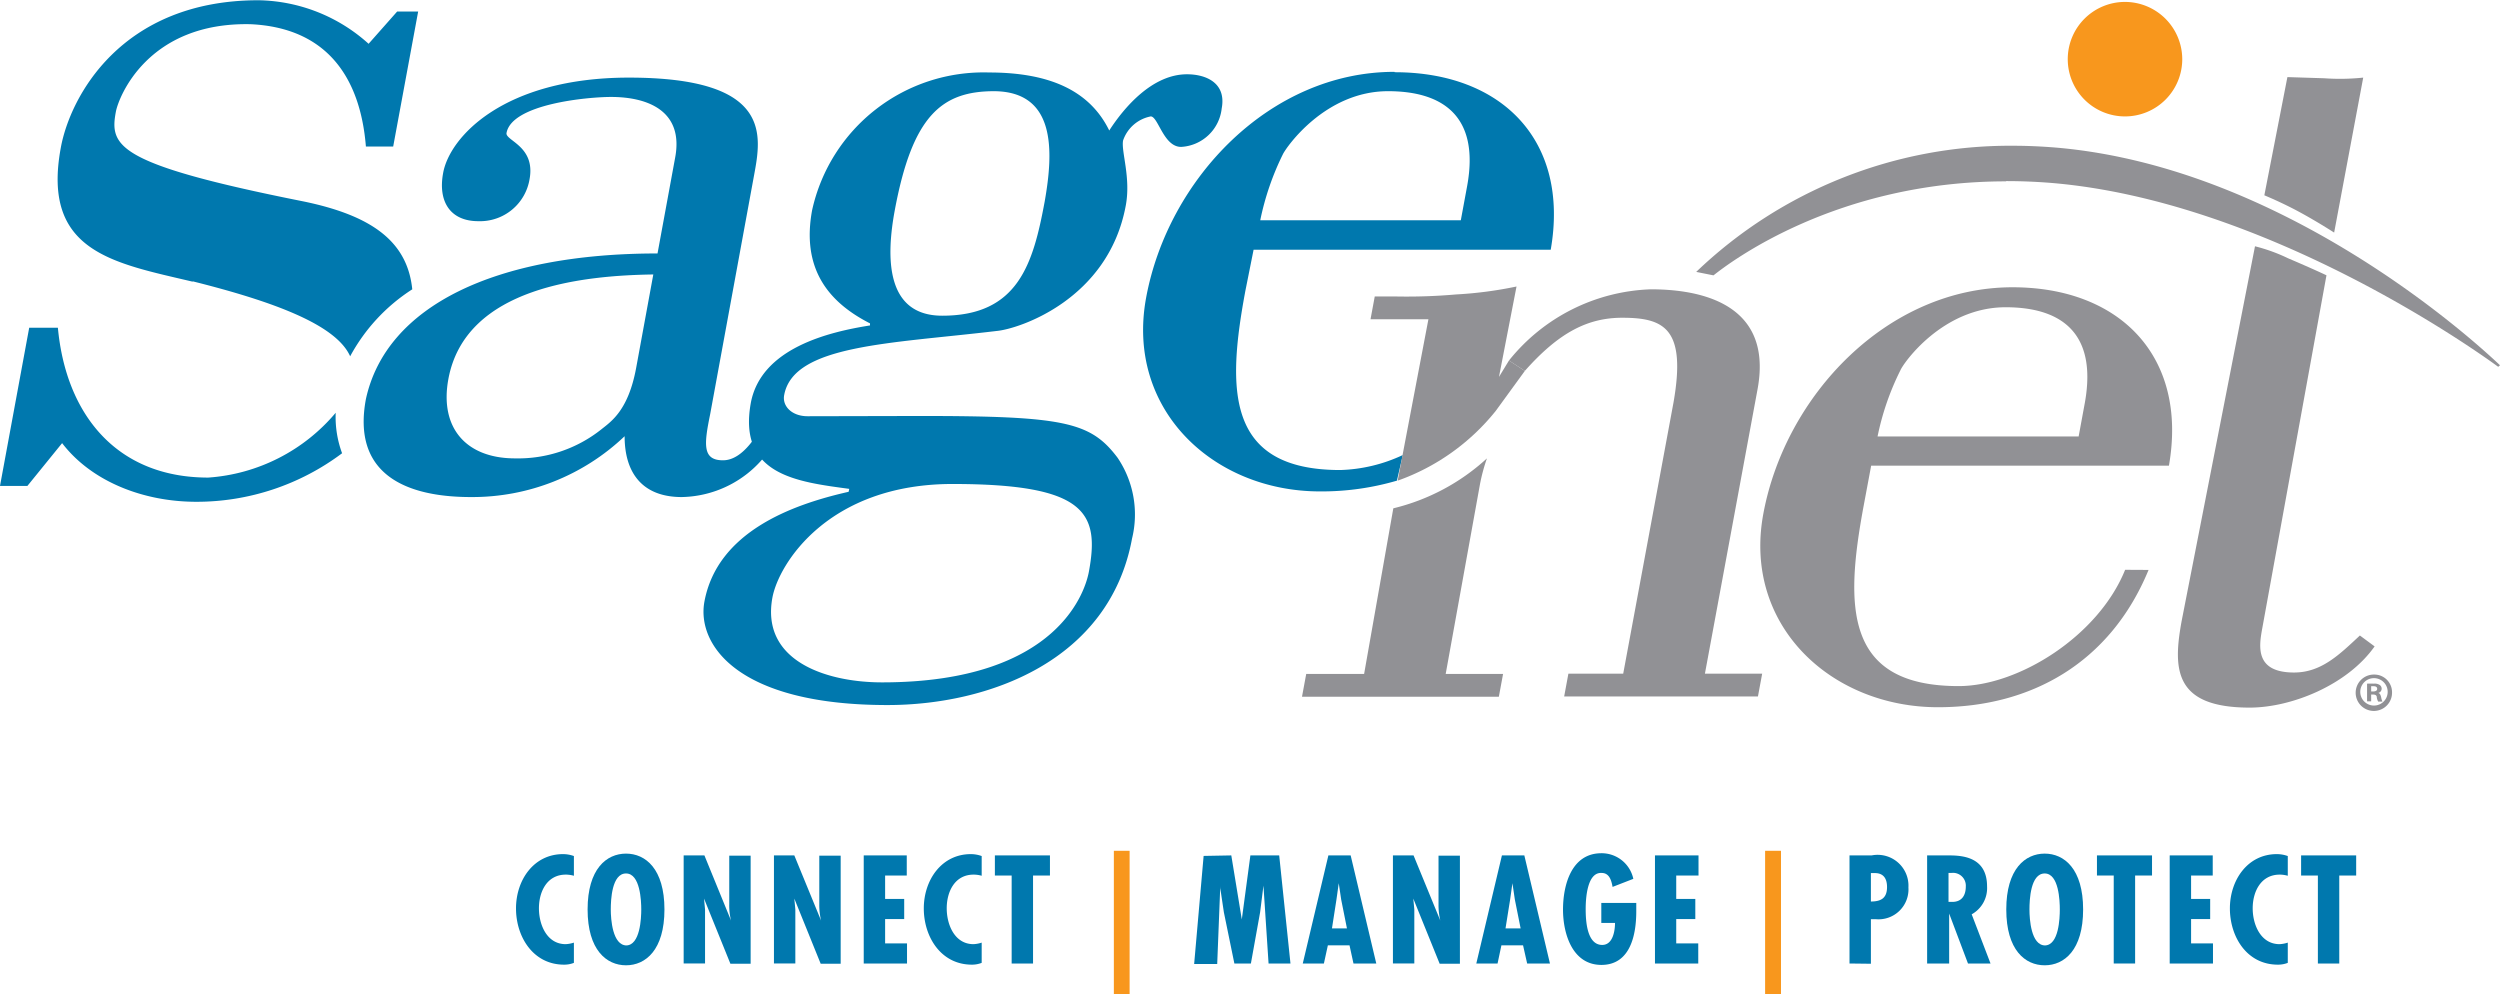
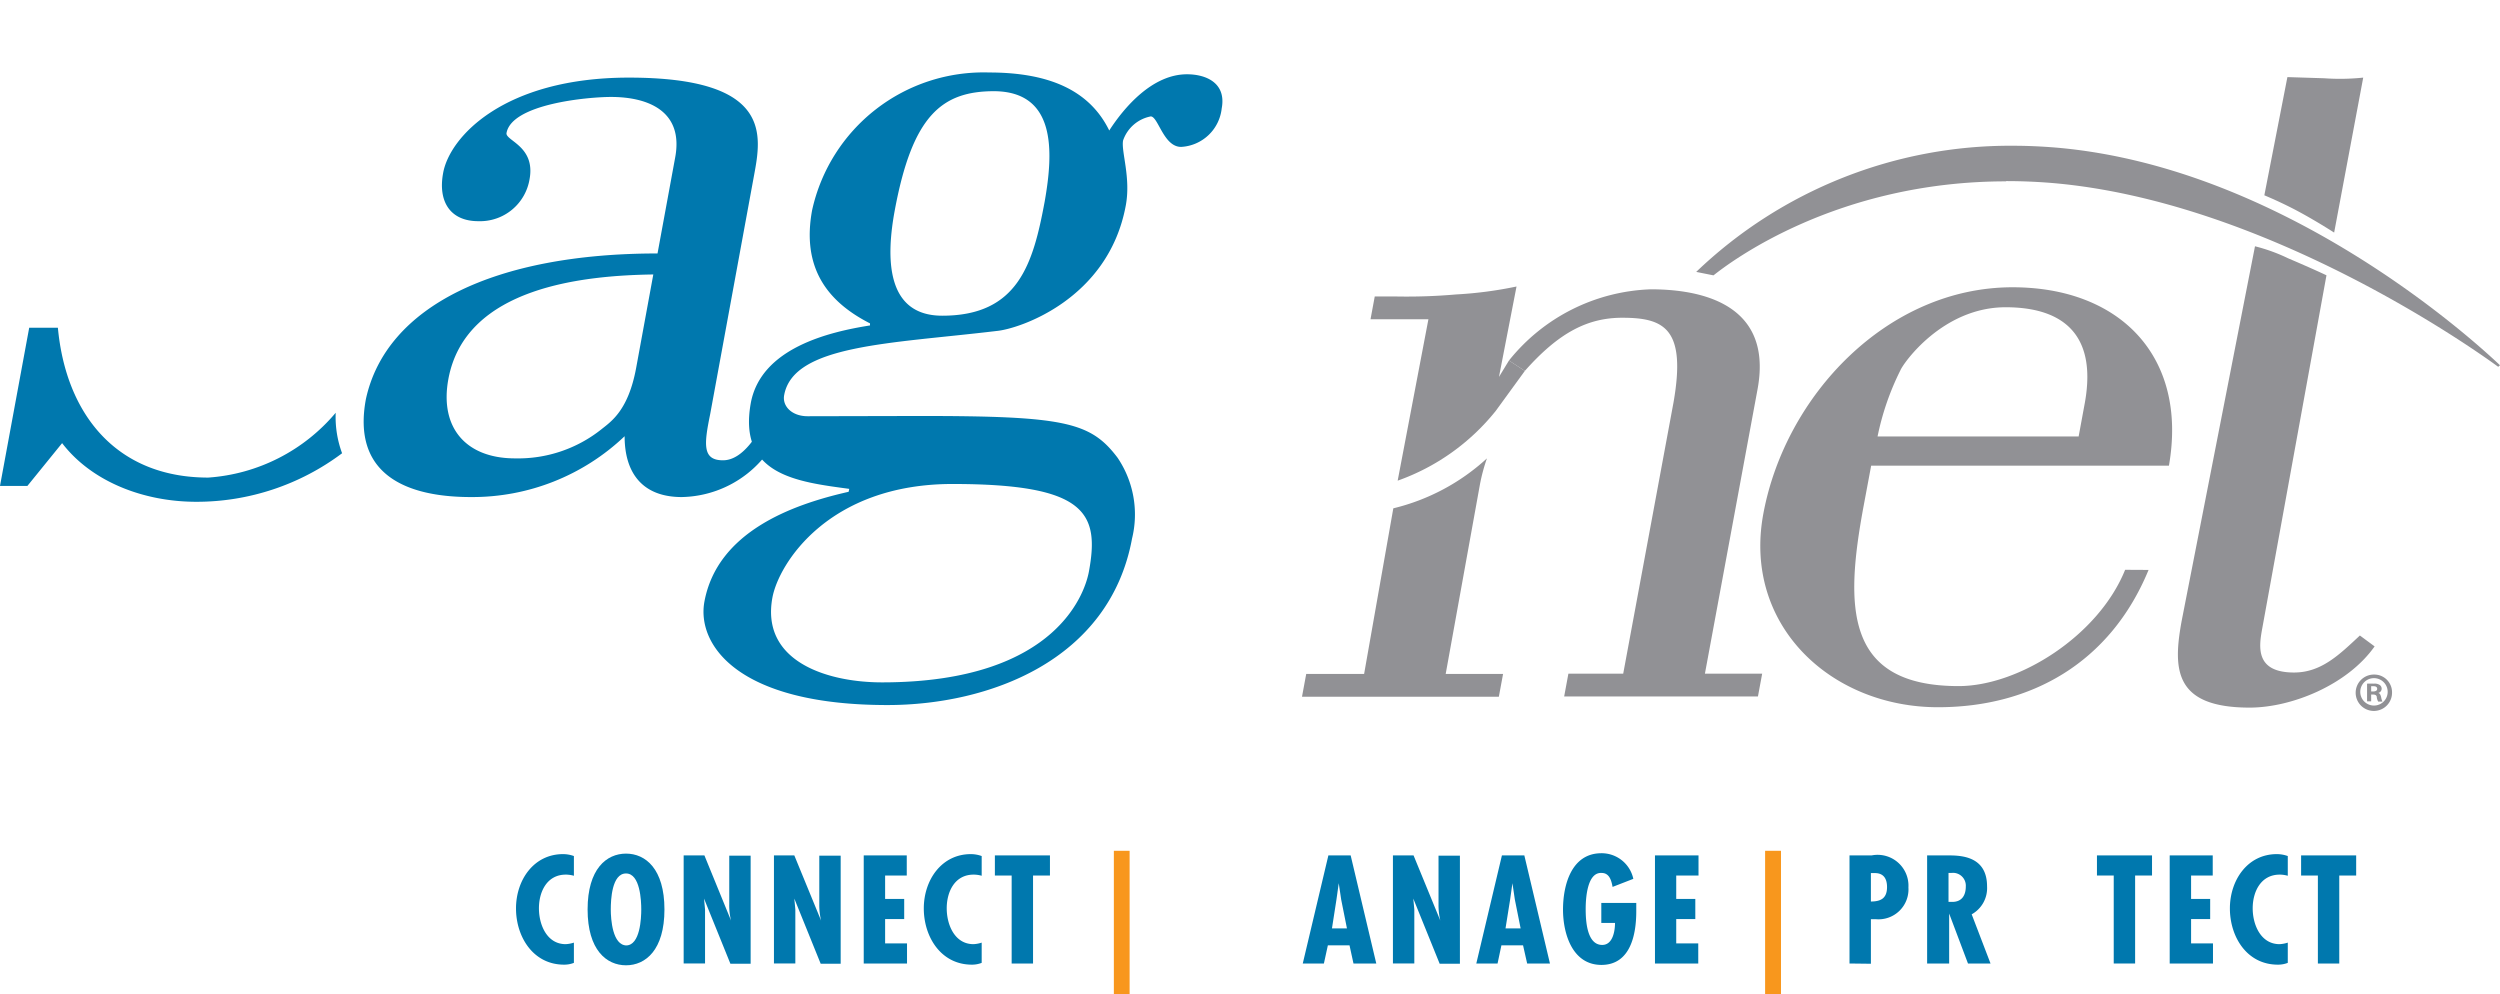
<svg xmlns="http://www.w3.org/2000/svg" id="Layer_1" data-name="Layer 1" viewBox="0 0 195.2 77.63">
  <defs>
    <style>.cls-1{fill:#0078ae;}.cls-2{fill:#919195;}.cls-3{fill:#f8971d;}</style>
  </defs>
  <title>SageNet-Brand</title>
-   <path class="cls-1" d="M277.18,272.47c6.38,1.6,11.19,3.4,12.28,5.85a14.27,14.27,0,0,1,4.85-5.23c-.38-3.72-3.13-5.77-8.58-6.88-14.53-2.9-15.07-4.3-14.56-7,.21-1.12,2.48-7,10.52-6.82,5.93.28,8.56,4.13,9,9.55h2.13l1.95-10.54h-1.64l-2.23,2.52a13.13,13.13,0,0,0-8.6-3.4c-10.74,0-14.71,7.57-15.43,11.5-1.51,8.13,4.06,9,10.28,10.47" transform="translate(-262.12 -250.5)" />
  <path class="cls-1" d="M288.33,282.73a14.29,14.29,0,0,1-9.95,5.06c-7.22,0-11.12-5-11.74-11.7l-2.24,0-2.28,12.35h2.14l2.71-3.34c2.3,3,6.34,4.58,10.48,4.58a18.93,18.93,0,0,0,11.38-3.79,8.19,8.19,0,0,1-.5-3.14" transform="translate(-262.12 -250.5)" />
  <path class="cls-1" d="M322.06,282.91c-.65,1.34-1.87,3.53-3.49,3.53s-1.48-1.25-1-3.6L321,264.17c.58-3.13,1.41-7.61-9.78-7.61-9.76,0-14,4.64-14.5,7.45-.41,2.2.53,3.76,2.75,3.76a3.92,3.92,0,0,0,4-3.29c.47-2.58-1.92-3-1.8-3.6.42-2.27,6.35-2.81,8.16-2.81,2.87,0,5.71,1.09,5,4.77l-1.37,7.45c-12.61,0-21.18,4.07-22.77,11.37-1.08,5.79,3,7.65,8.2,7.65a17.24,17.24,0,0,0,12-4.75c0,2.89,1.41,4.75,4.46,4.75a8.53,8.53,0,0,0,8.1-6.4Zm-10.27-3.68c-.61,3.29-1.92,4.16-2.7,4.78a10.44,10.44,0,0,1-6.76,2.28c-3.79,0-5.91-2.36-5.2-6.2,1.34-7.22,10.64-8.08,16-8.16Z" transform="translate(-262.12 -250.5)" />
  <path class="cls-1" d="M339.69,257.62c4.91,0,4.69,4.7,4,8.61-.9,4.85-2.06,8.92-8,8.92-4.49,0-4.36-4.69-3.71-8.21,1.38-7.44,3.69-9.32,7.77-9.32M325.18,283c-1.23,0-2-.79-1.83-1.66.73-3.93,8.29-4,16.61-5,1.71-.16,8.7-2.44,10.06-9.79.41-2.19-.37-4.22-.21-5.08a2.85,2.85,0,0,1,2.16-1.88c.58,0,1,2.38,2.37,2.38a3.37,3.37,0,0,0,3.17-3c.38-2-1.23-2.67-2.71-2.67-2.71,0-4.91,2.59-6.07,4.39-1.51-3.09-4.62-4.53-9.38-4.53a13.71,13.71,0,0,0-13.82,10.75c-.82,4.46,1.14,7.12,4.52,8.84l0,.16c-3.22.51-8.52,1.77-9.31,6.07-1,5.6,3.6,6.14,7.69,6.69l-.05.23c-4.43,1-10.25,3.13-11.26,8.58-.6,3.27,2.46,8.07,14.3,8.07,7.81,0,17.32-3.4,19.09-13a7.91,7.91,0,0,0-1.13-6.31c-2.11-2.8-4.17-3.26-15.43-3.26Zm-2.75,14.16c.49-2.64,4.36-8.87,14.06-8.87,10.44,0,11.5,2.26,10.65,6.85-.23,1.25-2.18,8.64-16.15,8.64-4.28,0-9.48-1.63-8.56-6.62" transform="translate(-262.12 -250.5)" />
-   <path class="cls-1" d="M376.67,265.05l-.49,2.65H360.52a21.2,21.2,0,0,1,1.77-5.16c.26-.54,3.29-4.92,8.21-4.92,4.1,0,7.21,1.8,6.17,7.43M371,256.11c-9.75,0-17.68,8.39-19.39,17.63-1.61,8.71,5.22,15.13,13.58,15.13a20.94,20.94,0,0,0,6-.84l.46-2a12.28,12.28,0,0,1-4.88,1.17c-8.94,0-8.85-6.28-7.41-14L360,270H383.2c1.49-8.52-3.81-13.86-12.18-13.86" transform="translate(-262.12 -250.5)" />
  <path class="cls-2" d="M378.91,282.58l2.27-3.12-1.24-.81-.78,1.28,1.37-7.06a31,31,0,0,1-4.72.62,44.1,44.1,0,0,1-4.63.16h-1.72l-.33,1.78h4.52l-2.4,12.6a17.16,17.16,0,0,0,7.66-5.45" transform="translate(-262.12 -250.5)" />
  <path class="cls-2" d="M377.68,288.29a14.06,14.06,0,0,1,.54-2,16.55,16.55,0,0,1-7.31,3.9l-2.28,12.93h-4.52l-.33,1.78h15.37l.33-1.78H375Z" transform="translate(-262.12 -250.5)" />
  <path class="cls-2" d="M395.24,303.1l4.11-22.21c1.33-7.18-5.37-7.8-8.34-7.8a14.83,14.83,0,0,0-11.07,5.56l1.24.81c2.66-3,4.91-4.15,7.61-4.15,3.3,0,5,.87,4,6.6l-3.93,21.19h-4.28l-.33,1.78h15.13l.33-1.78Z" transform="translate(-262.12 -250.5)" />
  <path class="cls-2" d="M424.42,284.58l.49-2.66c1-5.63-2.08-7.43-6.19-7.43-4.93,0-8,4.38-8.22,4.93a20.78,20.78,0,0,0-1.78,5.16ZM429.88,295c-3,7.28-9.21,10.72-16.44,10.72-8.38,0-15.25-6.42-13.64-15.1,1.71-9.24,9.68-17.69,19.46-17.69,8.38,0,13.7,5.4,12.21,13.93H408.22l-.6,3.21c-1.43,7.75-1.52,14,7.43,14,4.69,0,10.92-3.92,13-9.08Z" transform="translate(-262.12 -250.5)" />
  <path class="cls-2" d="M443.77,272l-5,27.49c-.26,1.41-.65,3.52,2.47,3.52,2.14,0,3.55-1.41,5.14-2.89l1.15.85c-2.11,3-6.47,4.78-9.76,4.78-5.91,0-6-3-5.3-6.8l5.72-29.22a13.51,13.51,0,0,1,2.59.94c2,.85,3,1.33,3,1.33" transform="translate(-262.12 -250.5)" />
-   <path class="cls-3" d="M432.51,255.12a4.47,4.47,0,1,1-4.47-4.47,4.48,4.48,0,0,1,4.47,4.47" transform="translate(-262.12 -250.5)" />
  <path class="cls-1" d="M306.93,318.88a2.34,2.34,0,0,0-.63-.09c-1.47,0-2.1,1.33-2.1,2.63s.63,2.8,2.09,2.8a2.48,2.48,0,0,0,.64-.12v1.58a2.06,2.06,0,0,1-.77.14c-2.41,0-3.75-2.17-3.75-4.39s1.39-4.24,3.67-4.24a2.5,2.5,0,0,1,.85.15Z" transform="translate(-262.12 -250.5)" />
  <path class="cls-1" d="M314,321.51c0,3.17-1.48,4.36-3,4.36s-3-1.19-3-4.36,1.48-4.36,3-4.36S314,318.34,314,321.51Zm-3,2.81c1.11,0,1.19-2.14,1.19-2.81s-.08-2.81-1.19-2.81-1.19,2.06-1.19,2.81S309.94,324.32,311.05,324.32Z" transform="translate(-262.12 -250.5)" />
  <path class="cls-1" d="M317.12,317.29l2.08,5.09,0,0a4.88,4.88,0,0,1-.14-1.28v-3.79h1.67v8.44h-1.58l-2.06-5.09,0,0,.08.85v4.22h-1.67v-8.44Z" transform="translate(-262.12 -250.5)" />
  <path class="cls-1" d="M324.14,317.29l2.09,5.09,0,0a5.34,5.34,0,0,1-.14-1.28v-3.79h1.67v8.44H326.2l-2.06-5.09,0,0,.08.85v4.22h-1.67v-8.44Z" transform="translate(-262.12 -250.5)" />
  <path class="cls-1" d="M332.92,317.29v1.57h-1.69v1.83h1.49v1.57h-1.49v1.9h1.71v1.57h-3.38v-8.44Z" transform="translate(-262.12 -250.5)" />
-   <path class="cls-1" d="M338.77,318.88a2.28,2.28,0,0,0-.63-.09c-1.47,0-2.1,1.33-2.1,2.63s.63,2.8,2.09,2.8a2.41,2.41,0,0,0,.64-.12v1.58a2.06,2.06,0,0,1-.77.14c-2.41,0-3.75-2.17-3.75-4.39s1.39-4.24,3.67-4.24a2.5,2.5,0,0,1,.85.15Z" transform="translate(-262.12 -250.5)" />
+   <path class="cls-1" d="M338.77,318.88a2.28,2.28,0,0,0-.63-.09c-1.47,0-2.1,1.33-2.1,2.63s.63,2.8,2.09,2.8a2.41,2.41,0,0,0,.64-.12v1.58a2.06,2.06,0,0,1-.77.14c-2.41,0-3.75-2.17-3.75-4.39s1.39-4.24,3.67-4.24a2.5,2.5,0,0,1,.85.15" transform="translate(-262.12 -250.5)" />
  <path class="cls-1" d="M344.1,317.29v1.57h-1.32v6.87h-1.67v-6.87H339.8v-1.57Z" transform="translate(-262.12 -250.5)" />
  <path class="cls-3" d="M350.32,316.93v11.2h-1.23v-11.2Z" transform="translate(-262.12 -250.5)" />
-   <path class="cls-1" d="M358.26,317.29l.82,5h0l.67-5H362l.88,8.44h-1.71l-.4-6.08h0l-.26,2.08-.72,4h-1.29l-.82-4-.28-1.88v-.16h0l-.24,6.08h-1.8l.74-8.44Z" transform="translate(-262.12 -250.5)" />
  <path class="cls-1" d="M367.58,317.29l2,8.44h-1.78l-.31-1.42h-1.69l-.31,1.42h-1.65l2-8.44Zm-.74,3.45-.19-1.28h0l-.18,1.28-.35,2.25h1.17Z" transform="translate(-262.12 -250.5)" />
  <path class="cls-1" d="M372.49,317.29l2.09,5.09,0,0a5.34,5.34,0,0,1-.14-1.28v-3.79h1.67v8.44h-1.58l-2.06-5.09,0,0,.08.85v4.22h-1.67v-8.44Z" transform="translate(-262.12 -250.5)" />
  <path class="cls-1" d="M381.14,317.29l2,8.44h-1.78l-.32-1.42h-1.69l-.3,1.42h-1.66l2-8.44Zm-.74,3.45-.19-1.28h0l-.18,1.28-.36,2.25h1.18Z" transform="translate(-262.12 -250.5)" />
  <path class="cls-1" d="M389.88,321v.66c0,1.79-.44,4.18-2.72,4.18s-3-2.45-3-4.32.63-4.4,3-4.4a2.53,2.53,0,0,1,2.49,2l-1.62.63c-.08-.43-.22-1.09-.85-1.09-1.14-.07-1.25,2-1.25,2.81s.06,2.81,1.29,2.81c.85,0,1-1.14,1-1.72h-1.07V321Z" transform="translate(-262.12 -250.5)" />
  <path class="cls-1" d="M394.74,317.29v1.57H393v1.83h1.49v1.57H393v1.9h1.72v1.57h-3.38v-8.44Z" transform="translate(-262.12 -250.5)" />
  <path class="cls-3" d="M401.18,316.93v11.2h-1.24v-11.2Z" transform="translate(-262.12 -250.5)" />
  <path class="cls-1" d="M406.53,325.73v-8.44h1.73a2.41,2.41,0,0,1,2.87,2.5,2.34,2.34,0,0,1-2.56,2.48l-.37,0v3.48Zm1.67-4.84c.8,0,1.26-.27,1.26-1.13,0-.6-.23-1.09-.95-1.09h-.31Z" transform="translate(-262.12 -250.5)" />
  <path class="cls-1" d="M412.59,325.73v-8.44h1.68c1.06,0,3,.11,3,2.42a2.34,2.34,0,0,1-1.2,2.18l1.47,3.84h-1.76l-1.47-3.9h0v3.9Zm1.67-4.81h.29c.76,0,1.06-.52,1.06-1.21a1,1,0,0,0-1.13-1.05h-.22Z" transform="translate(-262.12 -250.5)" />
-   <path class="cls-1" d="M424.77,321.51c0,3.17-1.47,4.36-3,4.36s-3-1.19-3-4.36,1.48-4.36,3-4.36S424.77,318.34,424.77,321.51Zm-3,2.81c1.11,0,1.18-2.14,1.18-2.81s-.07-2.81-1.18-2.81-1.19,2.06-1.19,2.81S420.7,324.32,421.81,324.32Z" transform="translate(-262.12 -250.5)" />
  <path class="cls-1" d="M430.15,317.29v1.57h-1.32v6.87h-1.67v-6.87h-1.31v-1.57Z" transform="translate(-262.12 -250.5)" />
  <path class="cls-1" d="M434.89,317.29v1.57H433.2v1.83h1.49v1.57H433.2v1.9h1.71v1.57h-3.38v-8.44Z" transform="translate(-262.12 -250.5)" />
  <path class="cls-1" d="M440.75,318.88a2.34,2.34,0,0,0-.63-.09c-1.47,0-2.11,1.33-2.11,2.63s.64,2.8,2.1,2.8a2.48,2.48,0,0,0,.64-.12v1.58a2.07,2.07,0,0,1-.78.14c-2.41,0-3.74-2.17-3.74-4.39s1.39-4.24,3.66-4.24a2.55,2.55,0,0,1,.86.15Z" transform="translate(-262.12 -250.5)" />
  <path class="cls-1" d="M446.09,317.29v1.57h-1.32v6.87H443.1v-6.87h-1.31v-1.57Z" transform="translate(-262.12 -250.5)" />
  <path class="cls-2" d="M448.89,304.55a1.42,1.42,0,1,1-1.4-1.38,1.38,1.38,0,0,1,1.4,1.38m-2.48,0a1.07,1.07,0,1,0,1.06-1.1,1.07,1.07,0,0,0-1.06,1.1m.85.71h-.32v-1.38a5.28,5.28,0,0,1,.53,0,.71.71,0,0,1,.47.11.36.36,0,0,1,.14.29.35.35,0,0,1-.28.33v0c.13,0,.2.15.24.33a1.44,1.44,0,0,0,.1.34h-.33a.88.88,0,0,1-.11-.34c0-.14-.11-.21-.29-.21h-.15Zm0-.77h.15c.18,0,.32-.06.32-.2s-.09-.21-.29-.21h-.18Z" transform="translate(-262.12 -250.5)" />
  <path class="cls-2" d="M438.92,265.75l1.8-9.23,2.86.09a17.39,17.39,0,0,0,3.06-.05l-2.27,12.1s-1.28-.83-2.7-1.6-2.75-1.31-2.75-1.31" transform="translate(-262.12 -250.5)" />
  <path class="cls-2" d="M418.76,264.64c1.19,0,2.41.05,3.61.15,16.46,1.41,32.56,12.7,34.81,14.35l.14-.12c-2.22-2.11-17-15.5-34.71-17-1.11-.09-2.22-.14-3.31-.14a35.44,35.44,0,0,0-24.74,9.85l1.35.27c1.26-1,9.56-7.34,22.85-7.34" transform="translate(-262.12 -250.5)" />
</svg>